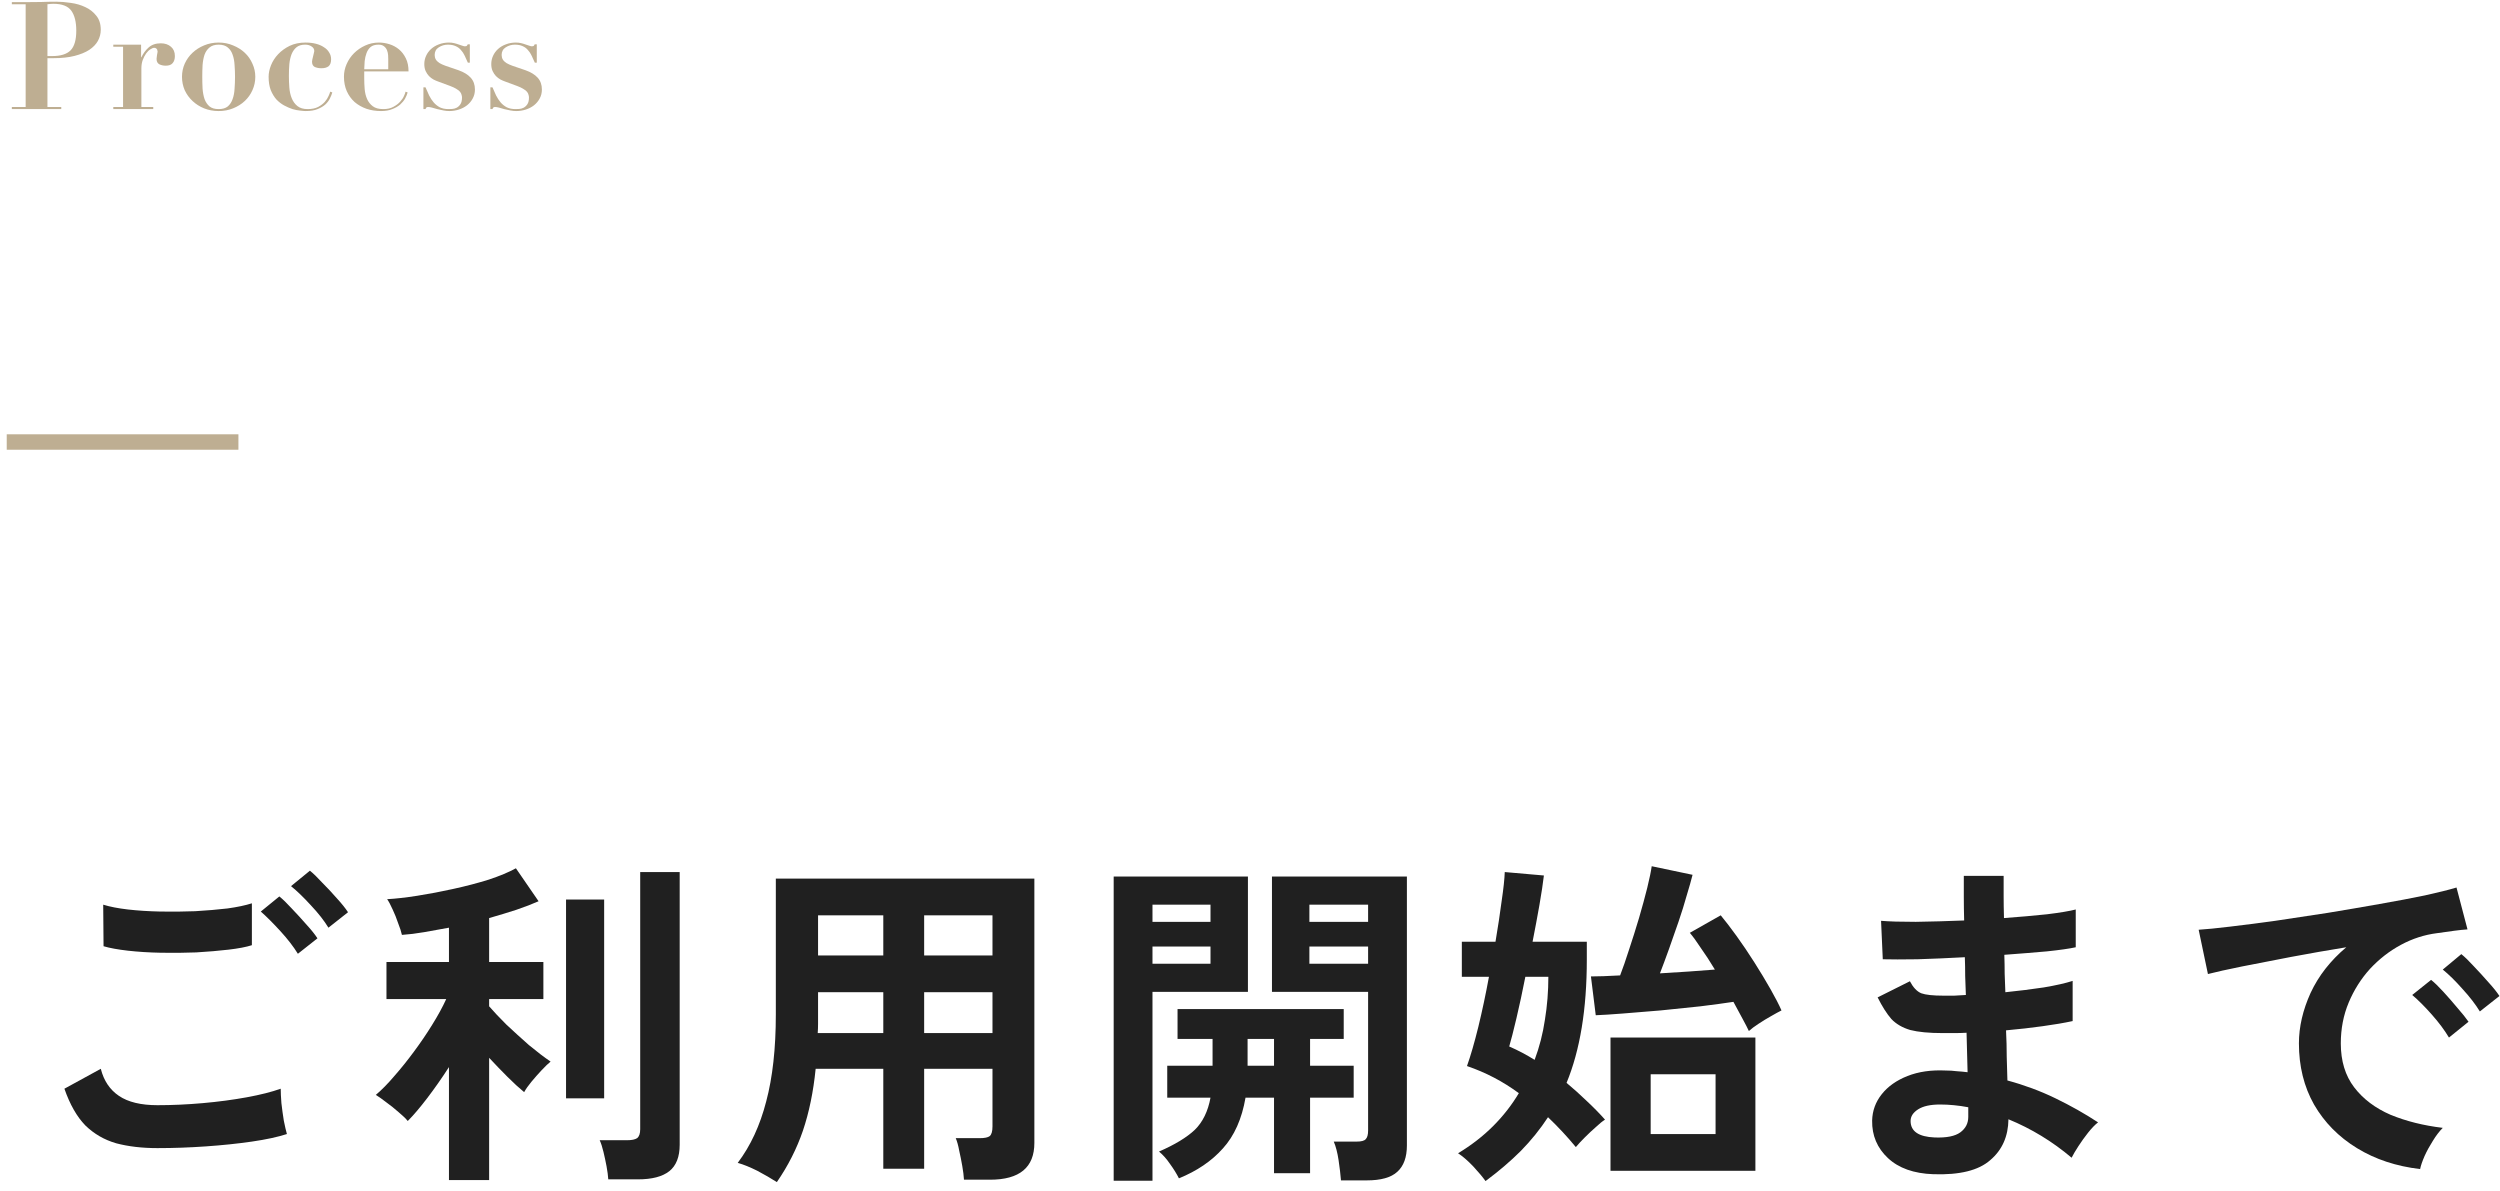
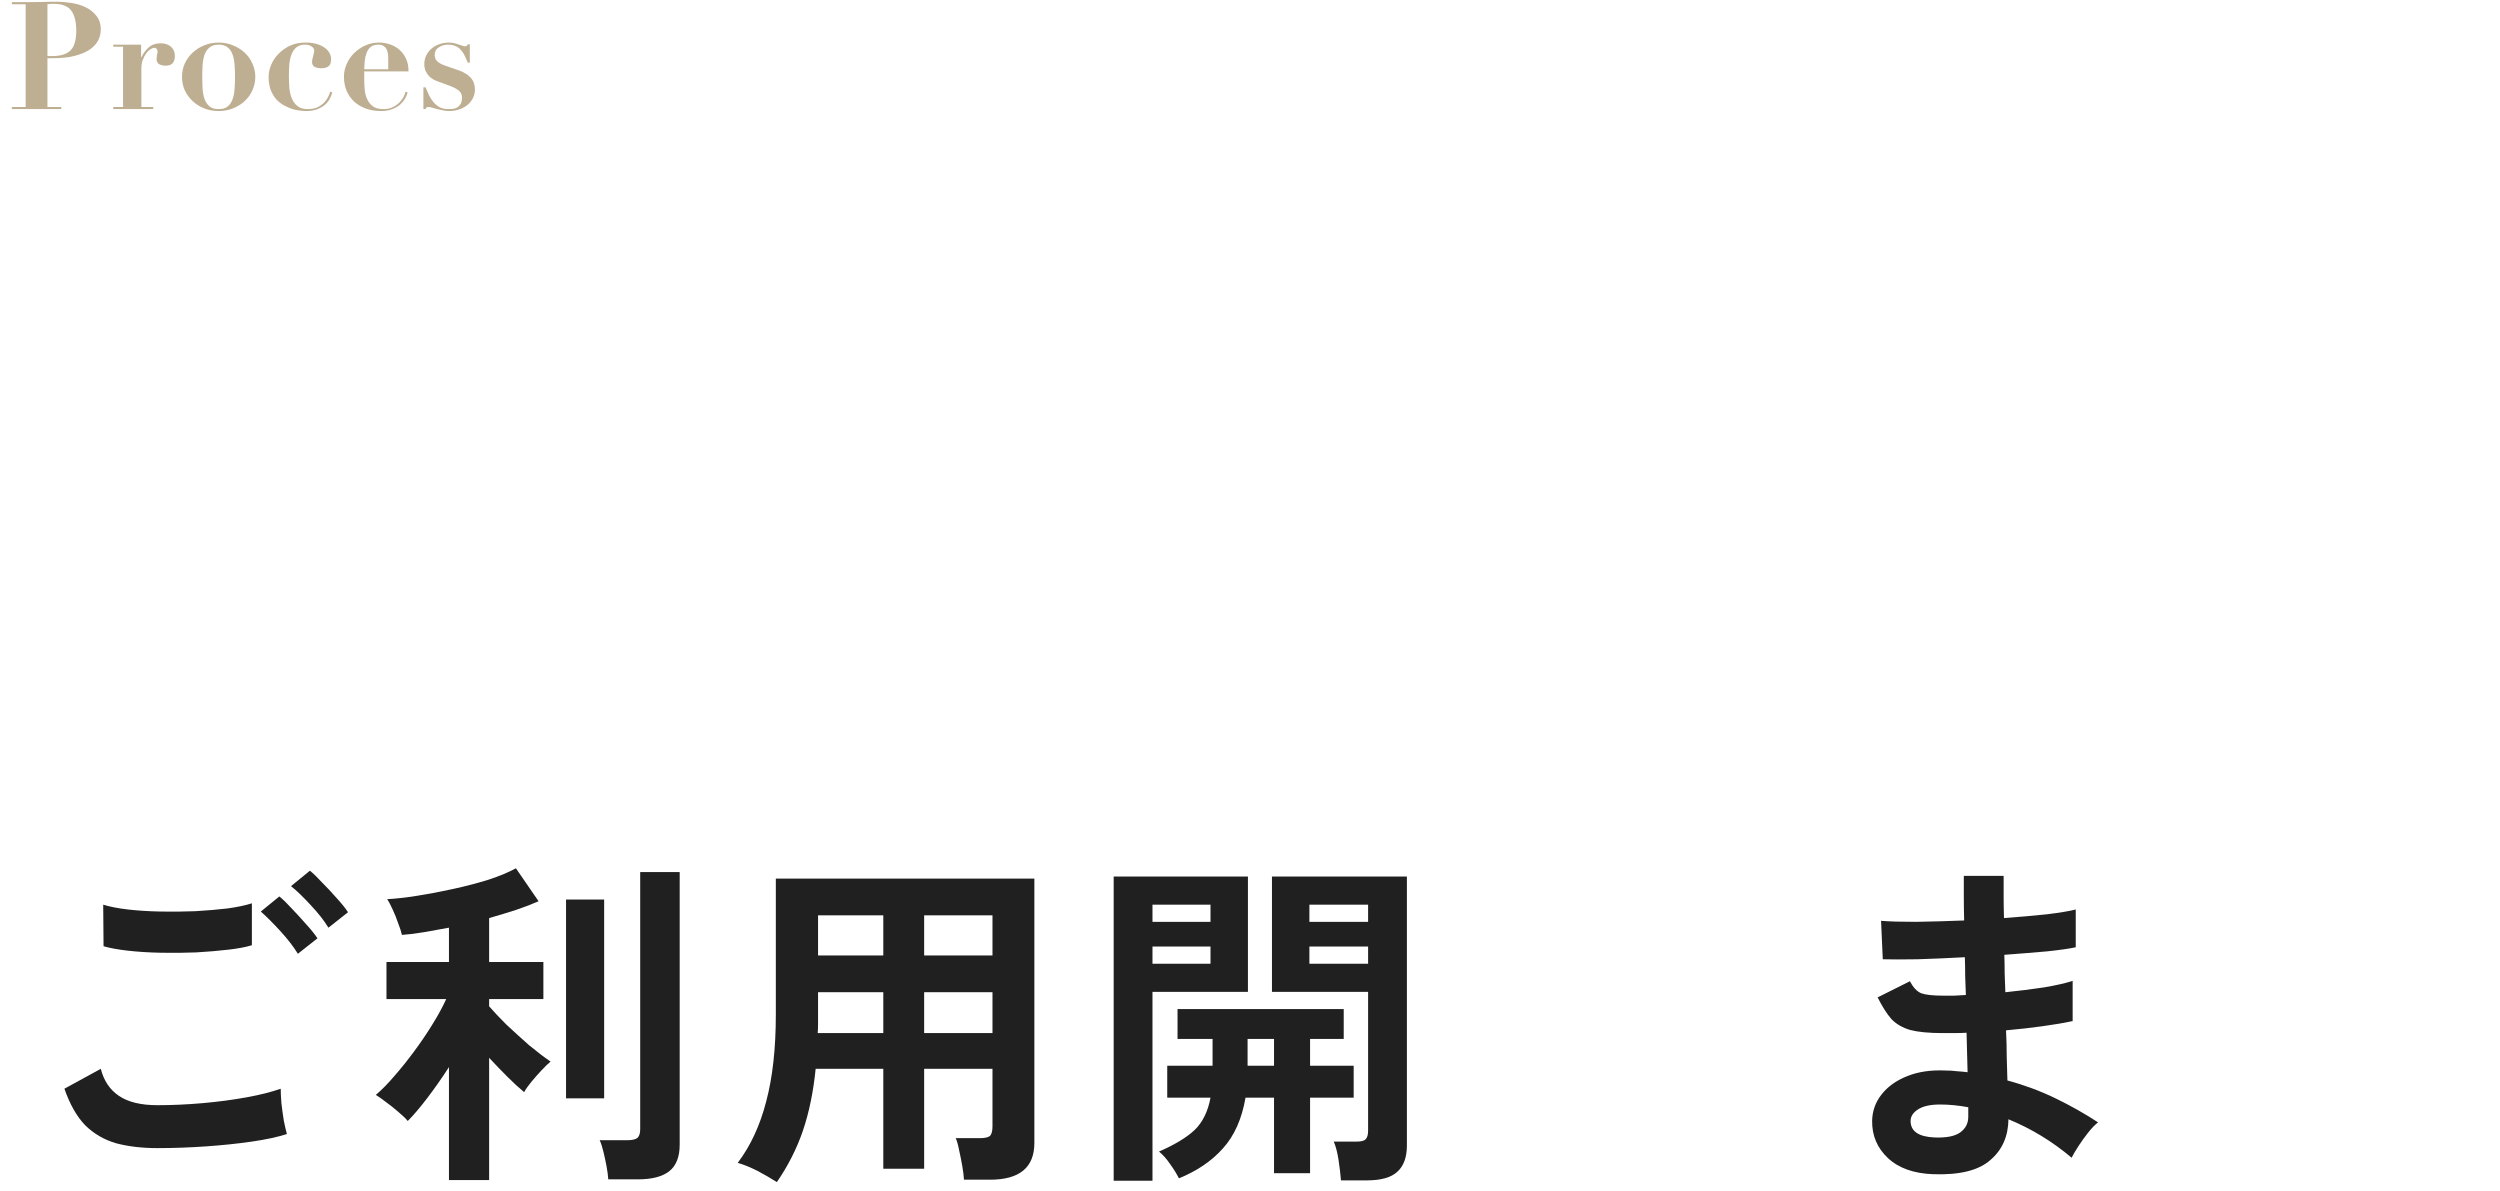
<svg xmlns="http://www.w3.org/2000/svg" width="233" height="111" viewBox="0 0 233 111" fill="none">
-   <path d="M225.555 108.956C223.336 108.7 221.374 108.049 219.667 107.004C217.96 105.958 216.627 104.604 215.667 102.94C214.728 101.276 214.259 99.377 214.259 97.244C214.259 95.708 214.622 94.14 215.347 92.54C216.094 90.94 217.203 89.521 218.675 88.284C216.968 88.561 215.262 88.86 213.555 89.18C211.87 89.5 210.334 89.799 208.947 90.076C207.582 90.353 206.526 90.588 205.779 90.78L204.915 86.652C205.619 86.609 206.59 86.513 207.827 86.364C209.086 86.215 210.494 86.033 212.051 85.82C213.63 85.585 215.251 85.34 216.915 85.084C218.6 84.806 220.222 84.529 221.779 84.252C223.358 83.975 224.766 83.708 226.003 83.452C227.262 83.174 228.243 82.929 228.947 82.716L229.971 86.62C229.63 86.641 229.214 86.684 228.723 86.748C228.254 86.812 227.72 86.886 227.123 86.972C225.95 87.121 224.83 87.484 223.763 88.06C222.696 88.636 221.736 89.382 220.883 90.3C220.051 91.217 219.39 92.263 218.899 93.436C218.408 94.609 218.163 95.879 218.163 97.244C218.163 98.886 218.579 100.252 219.411 101.34C220.243 102.428 221.374 103.281 222.803 103.9C224.254 104.497 225.875 104.902 227.667 105.116C227.347 105.436 227.038 105.841 226.739 106.332C226.44 106.801 226.184 107.27 225.971 107.74C225.758 108.23 225.619 108.636 225.555 108.956ZM231.123 94.268C230.718 93.606 230.174 92.903 229.491 92.156C228.83 91.409 228.222 90.812 227.667 90.364L229.395 88.924C229.715 89.18 230.099 89.553 230.547 90.044C231.016 90.534 231.475 91.036 231.923 91.548C232.371 92.038 232.712 92.465 232.947 92.828L231.123 94.268ZM228.243 96.7C227.838 96.017 227.304 95.302 226.643 94.556C225.982 93.809 225.374 93.201 224.819 92.732L226.579 91.324C226.899 91.58 227.283 91.953 227.731 92.444C228.179 92.934 228.616 93.436 229.043 93.948C229.491 94.46 229.832 94.886 230.067 95.228L228.243 96.7Z" fill="#202020" />
  <path d="M180.179 109.436C178.366 109.372 176.958 108.87 175.955 107.932C174.952 106.993 174.462 105.83 174.483 104.444C174.504 103.526 174.803 102.705 175.379 101.98C175.955 101.254 176.755 100.689 177.779 100.284C178.803 99.879 179.987 99.708 181.331 99.772C181.694 99.772 182.035 99.793 182.355 99.836C182.696 99.857 183.038 99.889 183.379 99.932L183.283 96.252C182.92 96.273 182.547 96.284 182.163 96.284C181.8 96.284 181.438 96.284 181.075 96.284C179.795 96.284 178.782 96.188 178.035 95.996C177.31 95.782 176.723 95.441 176.275 94.972C175.848 94.481 175.422 93.809 174.995 92.956L178.003 91.452C178.302 92.028 178.654 92.401 179.059 92.572C179.464 92.721 180.158 92.796 181.139 92.796C181.459 92.796 181.79 92.796 182.131 92.796C182.494 92.775 182.856 92.753 183.219 92.732C183.198 92.156 183.176 91.569 183.155 90.972C183.155 90.374 183.144 89.788 183.123 89.212C181.566 89.297 180.094 89.361 178.707 89.404C177.32 89.425 176.243 89.425 175.475 89.404L175.315 85.82C176.062 85.884 177.139 85.916 178.547 85.916C179.955 85.894 181.459 85.852 183.059 85.788C183.038 85.02 183.027 84.284 183.027 83.58C183.027 82.876 183.027 82.225 183.027 81.628H186.739C186.739 82.204 186.739 82.823 186.739 83.484C186.739 84.145 186.75 84.838 186.771 85.564C188.222 85.457 189.555 85.34 190.771 85.212C191.987 85.062 192.883 84.913 193.459 84.764V88.284C192.883 88.412 191.987 88.54 190.771 88.668C189.576 88.775 188.254 88.881 186.803 88.988C186.824 89.564 186.835 90.15 186.835 90.748C186.856 91.324 186.878 91.9 186.899 92.476C188.158 92.348 189.352 92.198 190.483 92.028C191.614 91.836 192.51 91.633 193.171 91.42V95.164C192.382 95.335 191.443 95.495 190.355 95.644C189.288 95.793 188.158 95.921 186.963 96.028C187.006 96.881 187.027 97.703 187.027 98.492C187.048 99.281 187.07 100.017 187.091 100.7C188.67 101.126 190.163 101.681 191.571 102.364C192.979 103.046 194.302 103.793 195.539 104.604C195.262 104.817 194.952 105.137 194.611 105.564C194.291 105.969 193.992 106.385 193.715 106.812C193.438 107.238 193.224 107.601 193.075 107.9C191.283 106.385 189.32 105.19 187.187 104.316C187.166 105.916 186.6 107.185 185.491 108.124C184.403 109.084 182.632 109.521 180.179 109.436ZM180.307 106.012C181.416 106.054 182.216 105.894 182.707 105.532C183.198 105.169 183.443 104.689 183.443 104.092V103.196C182.995 103.11 182.547 103.046 182.099 103.004C181.672 102.961 181.246 102.94 180.819 102.94C179.923 102.94 179.24 103.089 178.771 103.388C178.302 103.686 178.067 104.049 178.067 104.476C178.067 105.436 178.814 105.948 180.307 106.012Z" fill="#202020" />
-   <path d="M138.451 110.076C138.195 109.713 137.811 109.254 137.299 108.7C136.787 108.166 136.318 107.761 135.891 107.484C137.128 106.737 138.216 105.894 139.155 104.956C140.094 104.017 140.894 102.993 141.555 101.884C140.083 100.796 138.472 99.953 136.723 99.356C137.064 98.396 137.416 97.18 137.779 95.708C138.142 94.215 138.472 92.657 138.771 91.036H136.243V87.772H139.379C139.614 86.385 139.806 85.116 139.955 83.964C140.126 82.812 140.222 81.916 140.243 81.276L143.891 81.596C143.806 82.321 143.667 83.239 143.475 84.348C143.283 85.436 143.07 86.577 142.835 87.772H147.891V89.436C147.891 94.044 147.262 97.873 146.003 100.924C146.643 101.457 147.262 102.012 147.859 102.588C148.478 103.164 149.054 103.75 149.587 104.348C149.352 104.497 149.064 104.732 148.723 105.052C148.382 105.35 148.04 105.67 147.699 106.012C147.358 106.353 147.08 106.652 146.867 106.908C146.078 105.948 145.214 105.02 144.275 104.124C143.55 105.233 142.707 106.278 141.747 107.26C140.787 108.22 139.688 109.158 138.451 110.076ZM150.099 109.116V96.7H163.603V109.116H150.099ZM162.995 96.092C162.867 95.814 162.675 95.441 162.419 94.972C162.163 94.481 161.875 93.948 161.555 93.372C160.723 93.5 159.699 93.638 158.483 93.788C157.288 93.916 156.051 94.044 154.771 94.172C153.512 94.278 152.339 94.374 151.251 94.46C150.163 94.545 149.32 94.599 148.723 94.62L148.275 91.004C148.936 91.004 149.843 90.972 150.995 90.908C151.251 90.246 151.528 89.447 151.827 88.508C152.147 87.548 152.456 86.567 152.755 85.564C153.054 84.54 153.31 83.601 153.523 82.748C153.736 81.873 153.875 81.201 153.939 80.732L157.747 81.532C157.619 82.044 157.438 82.684 157.203 83.452C156.99 84.22 156.734 85.041 156.435 85.916C156.136 86.769 155.838 87.623 155.539 88.476C155.24 89.308 154.963 90.055 154.707 90.716C156.563 90.609 158.27 90.492 159.827 90.364C159.379 89.617 158.942 88.945 158.515 88.348C158.11 87.729 157.768 87.26 157.491 86.94L160.371 85.308C160.798 85.82 161.288 86.46 161.843 87.228C162.398 87.996 162.952 88.817 163.507 89.692C164.062 90.567 164.563 91.398 165.011 92.188C165.459 92.977 165.8 93.638 166.035 94.172C165.779 94.3 165.448 94.481 165.043 94.716C164.659 94.929 164.275 95.164 163.891 95.42C163.528 95.654 163.23 95.879 162.995 96.092ZM153.843 105.692H159.891V100.124H153.843V105.692ZM143.027 98.78C143.475 97.585 143.795 96.337 143.987 95.036C144.2 93.734 144.307 92.401 144.307 91.036H142.163C141.886 92.444 141.608 93.734 141.331 94.908C141.054 96.081 140.83 96.956 140.659 97.532C141.491 97.894 142.28 98.311 143.027 98.78Z" fill="#202020" />
  <path d="M124.979 110.012C124.936 109.478 124.862 108.849 124.755 108.124C124.648 107.42 124.499 106.844 124.307 106.396H126.451C126.878 106.396 127.155 106.321 127.283 106.172C127.432 106.022 127.507 105.756 127.507 105.372V92.444H118.547V81.692H131.123V106.748C131.123 107.857 130.824 108.678 130.227 109.212C129.651 109.745 128.702 110.012 127.379 110.012H124.979ZM103.795 110.044V81.692H116.307V92.444H107.411V110.044H103.795ZM109.875 109.82C109.662 109.393 109.384 108.945 109.043 108.476C108.723 108.006 108.382 107.622 108.019 107.324C109.491 106.684 110.6 106.012 111.347 105.308C112.094 104.582 112.584 103.58 112.819 102.3H108.787V99.324H113.011V96.828H109.747V94.044H125.235V96.828H122.099V99.324H126.163V102.3H122.099V109.34H118.739V102.3H116.083C115.742 104.284 115.038 105.862 113.971 107.036C112.926 108.209 111.56 109.137 109.875 109.82ZM122.035 89.82H127.507V88.22H122.035V89.82ZM122.035 85.916H127.507V84.316H122.035V85.916ZM107.411 89.82H112.819V88.22H107.411V89.82ZM107.411 85.916H112.819V84.316H107.411V85.916ZM116.275 99.324H118.739V96.828H116.275V99.324Z" fill="#202020" />
  <path d="M72.403 110.172C71.87 109.83 71.262 109.478 70.579 109.116C69.897 108.774 69.288 108.529 68.755 108.38C69.95 106.801 70.835 104.892 71.411 102.652C72.008 100.412 72.307 97.713 72.307 94.556V81.884H96.403V106.524C96.403 108.806 95.027 109.948 92.275 109.948H89.843C89.822 109.585 89.769 109.158 89.683 108.668C89.598 108.177 89.502 107.697 89.395 107.228C89.31 106.758 89.203 106.374 89.075 106.076H91.315C91.763 106.076 92.073 106.012 92.243 105.884C92.414 105.734 92.499 105.436 92.499 104.988V99.612H86.131V108.924H82.323V99.612H76.019C75.806 101.745 75.411 103.665 74.835 105.372C74.259 107.057 73.448 108.657 72.403 110.172ZM86.131 96.284H92.499V92.476H86.131V96.284ZM86.131 89.052H92.499V85.308H86.131V89.052ZM76.211 96.284H82.323V92.476H76.243V94.556C76.243 94.855 76.243 95.142 76.243 95.42C76.243 95.697 76.233 95.985 76.211 96.284ZM76.243 89.052H82.323V85.308H76.243V89.052Z" fill="#202020" />
  <path d="M41.843 109.98V99.452C41.182 100.476 40.51 101.436 39.827 102.332C39.145 103.228 38.536 103.942 38.003 104.476C37.811 104.241 37.523 103.964 37.139 103.644C36.776 103.324 36.403 103.025 36.019 102.748C35.635 102.449 35.304 102.214 35.027 102.044C35.582 101.574 36.158 100.988 36.755 100.284C37.374 99.58 37.982 98.823 38.579 98.012C39.198 97.18 39.763 96.348 40.275 95.516C40.809 94.662 41.246 93.862 41.587 93.116H36.019V89.66H41.843V86.46C41.054 86.609 40.286 86.748 39.539 86.876C38.792 87.004 38.099 87.089 37.459 87.132C37.395 86.833 37.278 86.471 37.107 86.044C36.958 85.596 36.787 85.169 36.595 84.764C36.403 84.337 36.233 84.017 36.083 83.804C36.873 83.761 37.811 83.654 38.899 83.484C39.987 83.313 41.107 83.1 42.259 82.844C43.432 82.588 44.531 82.3 45.555 81.98C46.579 81.638 47.422 81.287 48.083 80.924L50.195 83.996C49.619 84.252 48.926 84.519 48.115 84.796C47.326 85.052 46.483 85.308 45.587 85.564V89.66H50.643V93.116H45.587V93.788C45.992 94.257 46.526 94.823 47.187 95.484C47.87 96.124 48.574 96.764 49.299 97.404C50.046 98.022 50.718 98.534 51.315 98.94C51.102 99.111 50.825 99.377 50.483 99.74C50.163 100.081 49.843 100.444 49.523 100.828C49.224 101.19 49.001 101.51 48.851 101.788C48.382 101.404 47.859 100.924 47.283 100.348C46.707 99.772 46.142 99.185 45.587 98.588V109.98H41.843ZM56.691 109.916C56.67 109.574 56.617 109.169 56.531 108.7C56.446 108.252 56.35 107.804 56.243 107.356C56.136 106.908 56.019 106.545 55.891 106.268H58.451C58.878 106.268 59.187 106.204 59.379 106.076C59.571 105.926 59.667 105.649 59.667 105.244V81.276H63.347V106.684C63.347 107.814 63.027 108.636 62.387 109.148C61.747 109.66 60.766 109.916 59.443 109.916H56.691ZM52.755 102.364V83.836H56.307V102.364H52.755Z" fill="#202020" />
  <path d="M14.675 107.004C13.246 107.004 11.966 106.854 10.835 106.556C9.726 106.236 8.766 105.681 7.955 104.892C7.166 104.081 6.515 102.94 6.003 101.468L9.395 99.612C9.672 100.721 10.238 101.564 11.091 102.14C11.944 102.716 13.139 103.004 14.675 103.004C16.041 103.004 17.448 102.94 18.899 102.812C20.35 102.684 21.715 102.502 22.995 102.268C24.275 102.033 25.331 101.766 26.163 101.468C26.163 101.809 26.184 102.257 26.227 102.812C26.291 103.366 26.366 103.91 26.451 104.444C26.558 104.977 26.654 105.393 26.739 105.692C25.886 105.969 24.798 106.204 23.475 106.396C22.152 106.588 20.723 106.737 19.187 106.844C17.672 106.95 16.169 107.004 14.675 107.004ZM9.651 88.188L9.619 84.316C10.238 84.508 11.006 84.657 11.923 84.764C12.862 84.871 13.864 84.934 14.931 84.956C16.019 84.977 17.107 84.966 18.195 84.924C19.283 84.86 20.286 84.775 21.203 84.668C22.12 84.54 22.878 84.38 23.475 84.188V88.092C22.942 88.263 22.216 88.401 21.299 88.508C20.382 88.615 19.379 88.7 18.291 88.764C17.203 88.806 16.105 88.817 14.995 88.796C13.886 88.775 12.862 88.71 11.923 88.604C10.985 88.497 10.227 88.359 9.651 88.188ZM27.763 88.892C27.358 88.231 26.814 87.526 26.131 86.78C25.448 86.033 24.84 85.425 24.307 84.956L26.035 83.548C26.355 83.804 26.739 84.177 27.187 84.668C27.657 85.159 28.115 85.66 28.563 86.172C29.011 86.662 29.352 87.089 29.587 87.452L27.763 88.892ZM30.611 86.46C30.206 85.799 29.662 85.105 28.979 84.38C28.297 83.633 27.678 83.036 27.123 82.588L28.883 81.148C29.203 81.404 29.587 81.777 30.035 82.268C30.505 82.737 30.963 83.228 31.411 83.74C31.859 84.231 32.2 84.657 32.435 85.02L30.611 86.46Z" fill="#202020" />
-   <path d="M45.703 8.138H45.898C46.011 8.4 46.123 8.652 46.234 8.894C46.356 9.137 46.496 9.352 46.654 9.538C46.813 9.725 47.005 9.879 47.228 10C47.453 10.112 47.728 10.168 48.054 10.168C48.139 10.168 48.251 10.164 48.391 10.154C48.531 10.145 48.666 10.107 48.797 10.042C48.937 9.968 49.053 9.86 49.147 9.72C49.249 9.571 49.3 9.361 49.3 9.09C49.3 9.006 49.286 8.922 49.258 8.838C49.24 8.745 49.193 8.652 49.118 8.558C49.044 8.465 48.932 8.376 48.782 8.292C48.642 8.199 48.447 8.106 48.194 8.012L47.06 7.592C46.93 7.546 46.79 7.485 46.641 7.41C46.491 7.326 46.351 7.219 46.221 7.088C46.099 6.958 45.996 6.804 45.913 6.626C45.828 6.44 45.786 6.22 45.786 5.968C45.786 5.698 45.843 5.441 45.955 5.198C46.066 4.956 46.221 4.746 46.416 4.568C46.622 4.382 46.864 4.237 47.145 4.134C47.434 4.022 47.746 3.966 48.083 3.966C48.26 3.966 48.423 3.985 48.572 4.022C48.731 4.06 48.871 4.102 48.992 4.148C49.123 4.186 49.235 4.223 49.328 4.26C49.431 4.298 49.511 4.316 49.566 4.316C49.669 4.316 49.734 4.298 49.763 4.26C49.791 4.223 49.814 4.181 49.833 4.134H50.029V5.842H49.846C49.753 5.618 49.655 5.404 49.553 5.198C49.459 4.993 49.343 4.816 49.203 4.666C49.072 4.508 48.908 4.386 48.712 4.302C48.517 4.209 48.274 4.162 47.984 4.162C47.676 4.162 47.392 4.246 47.13 4.414C46.879 4.573 46.752 4.811 46.752 5.128C46.752 5.194 46.762 5.268 46.781 5.352C46.799 5.436 46.841 5.525 46.907 5.618C46.972 5.702 47.075 5.791 47.215 5.884C47.355 5.968 47.541 6.052 47.775 6.136L48.965 6.542C49.468 6.72 49.851 6.953 50.112 7.242C50.374 7.532 50.505 7.9 50.505 8.348C50.505 8.656 50.434 8.936 50.294 9.188C50.164 9.431 49.986 9.641 49.763 9.818C49.548 9.986 49.296 10.117 49.007 10.21C48.717 10.303 48.419 10.35 48.111 10.35C47.943 10.35 47.761 10.332 47.565 10.294C47.368 10.257 47.177 10.215 46.99 10.168C46.813 10.112 46.65 10.066 46.501 10.028C46.351 9.991 46.234 9.972 46.151 9.972C46.076 9.972 46.02 9.986 45.983 10.014C45.955 10.042 45.926 10.094 45.898 10.168H45.703V8.138Z" fill="#BEAE92" />
  <path d="M39.462 8.138H39.657C39.77 8.4 39.882 8.652 39.993 8.894C40.115 9.137 40.255 9.352 40.413 9.538C40.572 9.725 40.764 9.879 40.987 10C41.212 10.112 41.487 10.168 41.813 10.168C41.898 10.168 42.01 10.164 42.15 10.154C42.289 10.145 42.425 10.107 42.556 10.042C42.696 9.968 42.812 9.86 42.906 9.72C43.008 9.571 43.059 9.361 43.059 9.09C43.059 9.006 43.045 8.922 43.017 8.838C42.999 8.745 42.952 8.652 42.877 8.558C42.803 8.465 42.691 8.376 42.541 8.292C42.401 8.199 42.206 8.106 41.953 8.012L40.819 7.592C40.689 7.546 40.549 7.485 40.4 7.41C40.25 7.326 40.11 7.219 39.98 7.088C39.858 6.958 39.755 6.804 39.672 6.626C39.587 6.44 39.545 6.22 39.545 5.968C39.545 5.698 39.602 5.441 39.714 5.198C39.825 4.956 39.98 4.746 40.175 4.568C40.381 4.382 40.623 4.237 40.904 4.134C41.193 4.022 41.505 3.966 41.842 3.966C42.019 3.966 42.182 3.985 42.331 4.022C42.49 4.06 42.63 4.102 42.752 4.148C42.882 4.186 42.994 4.223 43.087 4.26C43.19 4.298 43.27 4.316 43.325 4.316C43.428 4.316 43.493 4.298 43.522 4.26C43.55 4.223 43.573 4.181 43.592 4.134H43.788V5.842H43.605C43.512 5.618 43.414 5.404 43.312 5.198C43.218 4.993 43.102 4.816 42.962 4.666C42.831 4.508 42.667 4.386 42.471 4.302C42.276 4.209 42.033 4.162 41.743 4.162C41.435 4.162 41.151 4.246 40.889 4.414C40.638 4.573 40.511 4.811 40.511 5.128C40.511 5.194 40.521 5.268 40.539 5.352C40.558 5.436 40.6 5.525 40.666 5.618C40.731 5.702 40.834 5.791 40.974 5.884C41.114 5.968 41.3 6.052 41.533 6.136L42.724 6.542C43.227 6.72 43.61 6.953 43.871 7.242C44.133 7.532 44.264 7.9 44.264 8.348C44.264 8.656 44.194 8.936 44.053 9.188C43.923 9.431 43.745 9.641 43.522 9.818C43.307 9.986 43.055 10.117 42.766 10.21C42.476 10.303 42.178 10.35 41.87 10.35C41.702 10.35 41.52 10.332 41.324 10.294C41.127 10.257 40.936 10.215 40.749 10.168C40.572 10.112 40.409 10.066 40.26 10.028C40.11 9.991 39.993 9.972 39.91 9.972C39.835 9.972 39.779 9.986 39.742 10.014C39.714 10.042 39.685 10.094 39.657 10.168H39.462V8.138Z" fill="#BEAE92" />
  <path d="M36.185 6.458V5.52C36.185 5.418 36.181 5.292 36.172 5.142C36.162 4.993 36.13 4.844 36.074 4.694C36.017 4.545 35.924 4.419 35.794 4.316C35.672 4.214 35.499 4.162 35.276 4.162C34.958 4.162 34.711 4.237 34.533 4.386C34.365 4.536 34.239 4.727 34.156 4.96C34.072 5.184 34.016 5.432 33.987 5.702C33.969 5.964 33.955 6.216 33.946 6.458H36.185ZM33.946 6.654V7.284C33.946 7.62 33.959 7.961 33.987 8.306C34.016 8.642 34.09 8.95 34.212 9.23C34.333 9.501 34.51 9.725 34.743 9.902C34.977 10.079 35.303 10.168 35.724 10.168C36.097 10.168 36.41 10.098 36.661 9.958C36.923 9.818 37.133 9.66 37.291 9.482C37.459 9.296 37.581 9.114 37.656 8.936C37.739 8.759 37.786 8.628 37.795 8.544L37.992 8.614C37.945 8.792 37.865 8.983 37.754 9.188C37.642 9.384 37.487 9.571 37.291 9.748C37.096 9.916 36.853 10.056 36.563 10.168C36.274 10.29 35.924 10.35 35.514 10.35C35.028 10.35 34.575 10.28 34.156 10.14C33.736 9.991 33.367 9.781 33.05 9.51C32.742 9.23 32.499 8.894 32.322 8.502C32.144 8.101 32.056 7.648 32.056 7.144C32.056 6.743 32.139 6.351 32.307 5.968C32.475 5.586 32.704 5.25 32.993 4.96C33.292 4.662 33.638 4.424 34.029 4.246C34.431 4.06 34.86 3.966 35.318 3.966C35.644 3.966 35.971 4.018 36.297 4.12C36.624 4.223 36.918 4.382 37.179 4.596C37.441 4.811 37.656 5.091 37.824 5.436C37.992 5.772 38.075 6.178 38.075 6.654H33.946Z" fill="#BEAE92" />
  <path d="M25.035 7.158C25.035 6.813 25.11 6.454 25.259 6.08C25.409 5.707 25.628 5.366 25.917 5.058C26.216 4.741 26.575 4.48 26.995 4.274C27.425 4.069 27.919 3.966 28.479 3.966C28.834 3.966 29.156 4.004 29.445 4.078C29.735 4.153 29.982 4.26 30.187 4.4C30.402 4.531 30.565 4.694 30.677 4.89C30.799 5.077 30.859 5.287 30.859 5.52C30.859 5.828 30.78 6.048 30.621 6.178C30.463 6.3 30.239 6.36 29.949 6.36C29.735 6.36 29.534 6.323 29.347 6.248C29.17 6.164 29.081 5.996 29.081 5.744C29.081 5.707 29.091 5.642 29.109 5.548C29.137 5.455 29.161 5.357 29.179 5.254C29.207 5.152 29.231 5.054 29.249 4.96C29.277 4.867 29.291 4.802 29.291 4.764C29.291 4.578 29.207 4.433 29.039 4.33C28.881 4.218 28.68 4.162 28.437 4.162C28.101 4.162 27.835 4.242 27.639 4.4C27.443 4.559 27.289 4.774 27.177 5.044C27.075 5.306 27.005 5.614 26.967 5.968C26.939 6.314 26.925 6.682 26.925 7.074C26.925 7.438 26.939 7.802 26.967 8.166C26.995 8.53 27.07 8.862 27.191 9.16C27.313 9.459 27.49 9.702 27.723 9.888C27.957 10.075 28.274 10.168 28.675 10.168C29.058 10.168 29.38 10.103 29.641 9.972C29.903 9.832 30.113 9.674 30.271 9.496C30.43 9.31 30.547 9.128 30.621 8.95C30.705 8.764 30.757 8.628 30.775 8.544L30.971 8.614C30.925 8.782 30.85 8.969 30.747 9.174C30.654 9.37 30.514 9.557 30.327 9.734C30.141 9.902 29.898 10.047 29.599 10.168C29.31 10.29 28.941 10.35 28.493 10.35C28.372 10.35 28.199 10.336 27.975 10.308C27.761 10.29 27.523 10.243 27.261 10.168C27.009 10.084 26.753 9.972 26.491 9.832C26.23 9.692 25.987 9.506 25.763 9.272C25.549 9.03 25.371 8.736 25.231 8.39C25.101 8.045 25.035 7.634 25.035 7.158Z" fill="#BEAE92" />
  <path d="M20.378 10.168C20.742 10.168 21.027 10.084 21.232 9.916C21.437 9.739 21.587 9.51 21.68 9.23C21.783 8.95 21.843 8.628 21.862 8.264C21.89 7.9 21.904 7.532 21.904 7.158C21.904 6.785 21.89 6.421 21.862 6.066C21.843 5.702 21.783 5.38 21.68 5.1C21.587 4.82 21.437 4.596 21.232 4.428C21.027 4.251 20.742 4.162 20.378 4.162C20.014 4.162 19.729 4.251 19.524 4.428C19.319 4.596 19.165 4.82 19.062 5.1C18.969 5.38 18.908 5.702 18.88 6.066C18.861 6.421 18.852 6.785 18.852 7.158C18.852 7.532 18.861 7.9 18.88 8.264C18.908 8.628 18.969 8.95 19.062 9.23C19.165 9.51 19.319 9.739 19.524 9.916C19.729 10.084 20.014 10.168 20.378 10.168ZM20.378 3.966C20.863 3.966 21.311 4.055 21.722 4.232C22.142 4.4 22.506 4.629 22.814 4.918C23.122 5.208 23.36 5.548 23.528 5.94C23.705 6.323 23.794 6.729 23.794 7.158C23.794 7.597 23.705 8.012 23.528 8.404C23.36 8.787 23.122 9.123 22.814 9.412C22.506 9.702 22.142 9.93 21.722 10.098C21.311 10.266 20.863 10.35 20.378 10.35C19.893 10.35 19.44 10.266 19.02 10.098C18.609 9.93 18.25 9.702 17.942 9.412C17.634 9.123 17.391 8.787 17.214 8.404C17.046 8.012 16.962 7.597 16.962 7.158C16.962 6.729 17.046 6.323 17.214 5.94C17.391 5.548 17.634 5.208 17.942 4.918C18.25 4.629 18.609 4.4 19.02 4.232C19.44 4.055 19.893 3.966 20.378 3.966Z" fill="#BEAE92" />
  <path d="M10.559 4.162H13.149V5.338H13.177C13.345 4.984 13.569 4.68 13.849 4.428C14.139 4.167 14.517 4.036 14.983 4.036C15.375 4.036 15.693 4.144 15.935 4.358C16.178 4.564 16.299 4.853 16.299 5.226C16.299 5.506 16.229 5.726 16.089 5.884C15.959 6.043 15.744 6.122 15.445 6.122C15.231 6.122 15.035 6.08 14.857 5.996C14.68 5.903 14.591 5.735 14.591 5.492C14.591 5.464 14.596 5.418 14.605 5.352C14.615 5.278 14.624 5.203 14.633 5.128C14.652 5.044 14.666 4.97 14.675 4.904C14.685 4.839 14.689 4.802 14.689 4.792C14.689 4.792 14.685 4.774 14.675 4.736C14.675 4.699 14.666 4.662 14.647 4.624C14.629 4.578 14.596 4.54 14.549 4.512C14.512 4.475 14.451 4.456 14.367 4.456C14.274 4.456 14.157 4.503 14.017 4.596C13.877 4.68 13.747 4.806 13.625 4.974C13.504 5.142 13.397 5.348 13.303 5.59C13.219 5.824 13.177 6.09 13.177 6.388V9.972H14.283V10.168H10.559V9.972H11.469V4.358H10.559V4.162Z" fill="#BEAE92" />
  <path d="M4.421 5.226H4.855C5.648 5.226 6.222 5.049 6.577 4.694C6.932 4.33 7.109 3.719 7.109 2.86C7.109 2.048 6.955 1.428 6.647 0.998C6.339 0.569 5.779 0.354 4.967 0.354C4.864 0.354 4.766 0.359 4.673 0.368C4.58 0.378 4.496 0.387 4.421 0.396V5.226ZM4.421 9.972H5.709V10.168H1.103V9.972H2.391V0.396H1.103V0.2H2.391C2.867 0.2 3.343 0.196 3.819 0.186C4.295 0.168 4.771 0.158 5.247 0.158C5.667 0.158 6.12 0.196 6.605 0.27C7.09 0.336 7.538 0.466 7.949 0.662C8.36 0.849 8.7 1.115 8.971 1.46C9.251 1.796 9.391 2.235 9.391 2.776C9.391 3.14 9.302 3.486 9.125 3.812C8.948 4.13 8.677 4.41 8.313 4.652C7.949 4.886 7.492 5.072 6.941 5.212C6.39 5.352 5.742 5.422 4.995 5.422H4.421V9.972Z" fill="#BEAE92" />
-   <path fill-rule="evenodd" clip-rule="evenodd" d="M22.221 41.916H0.627V40.476H22.221V41.916Z" fill="#BEAE92" />
</svg>